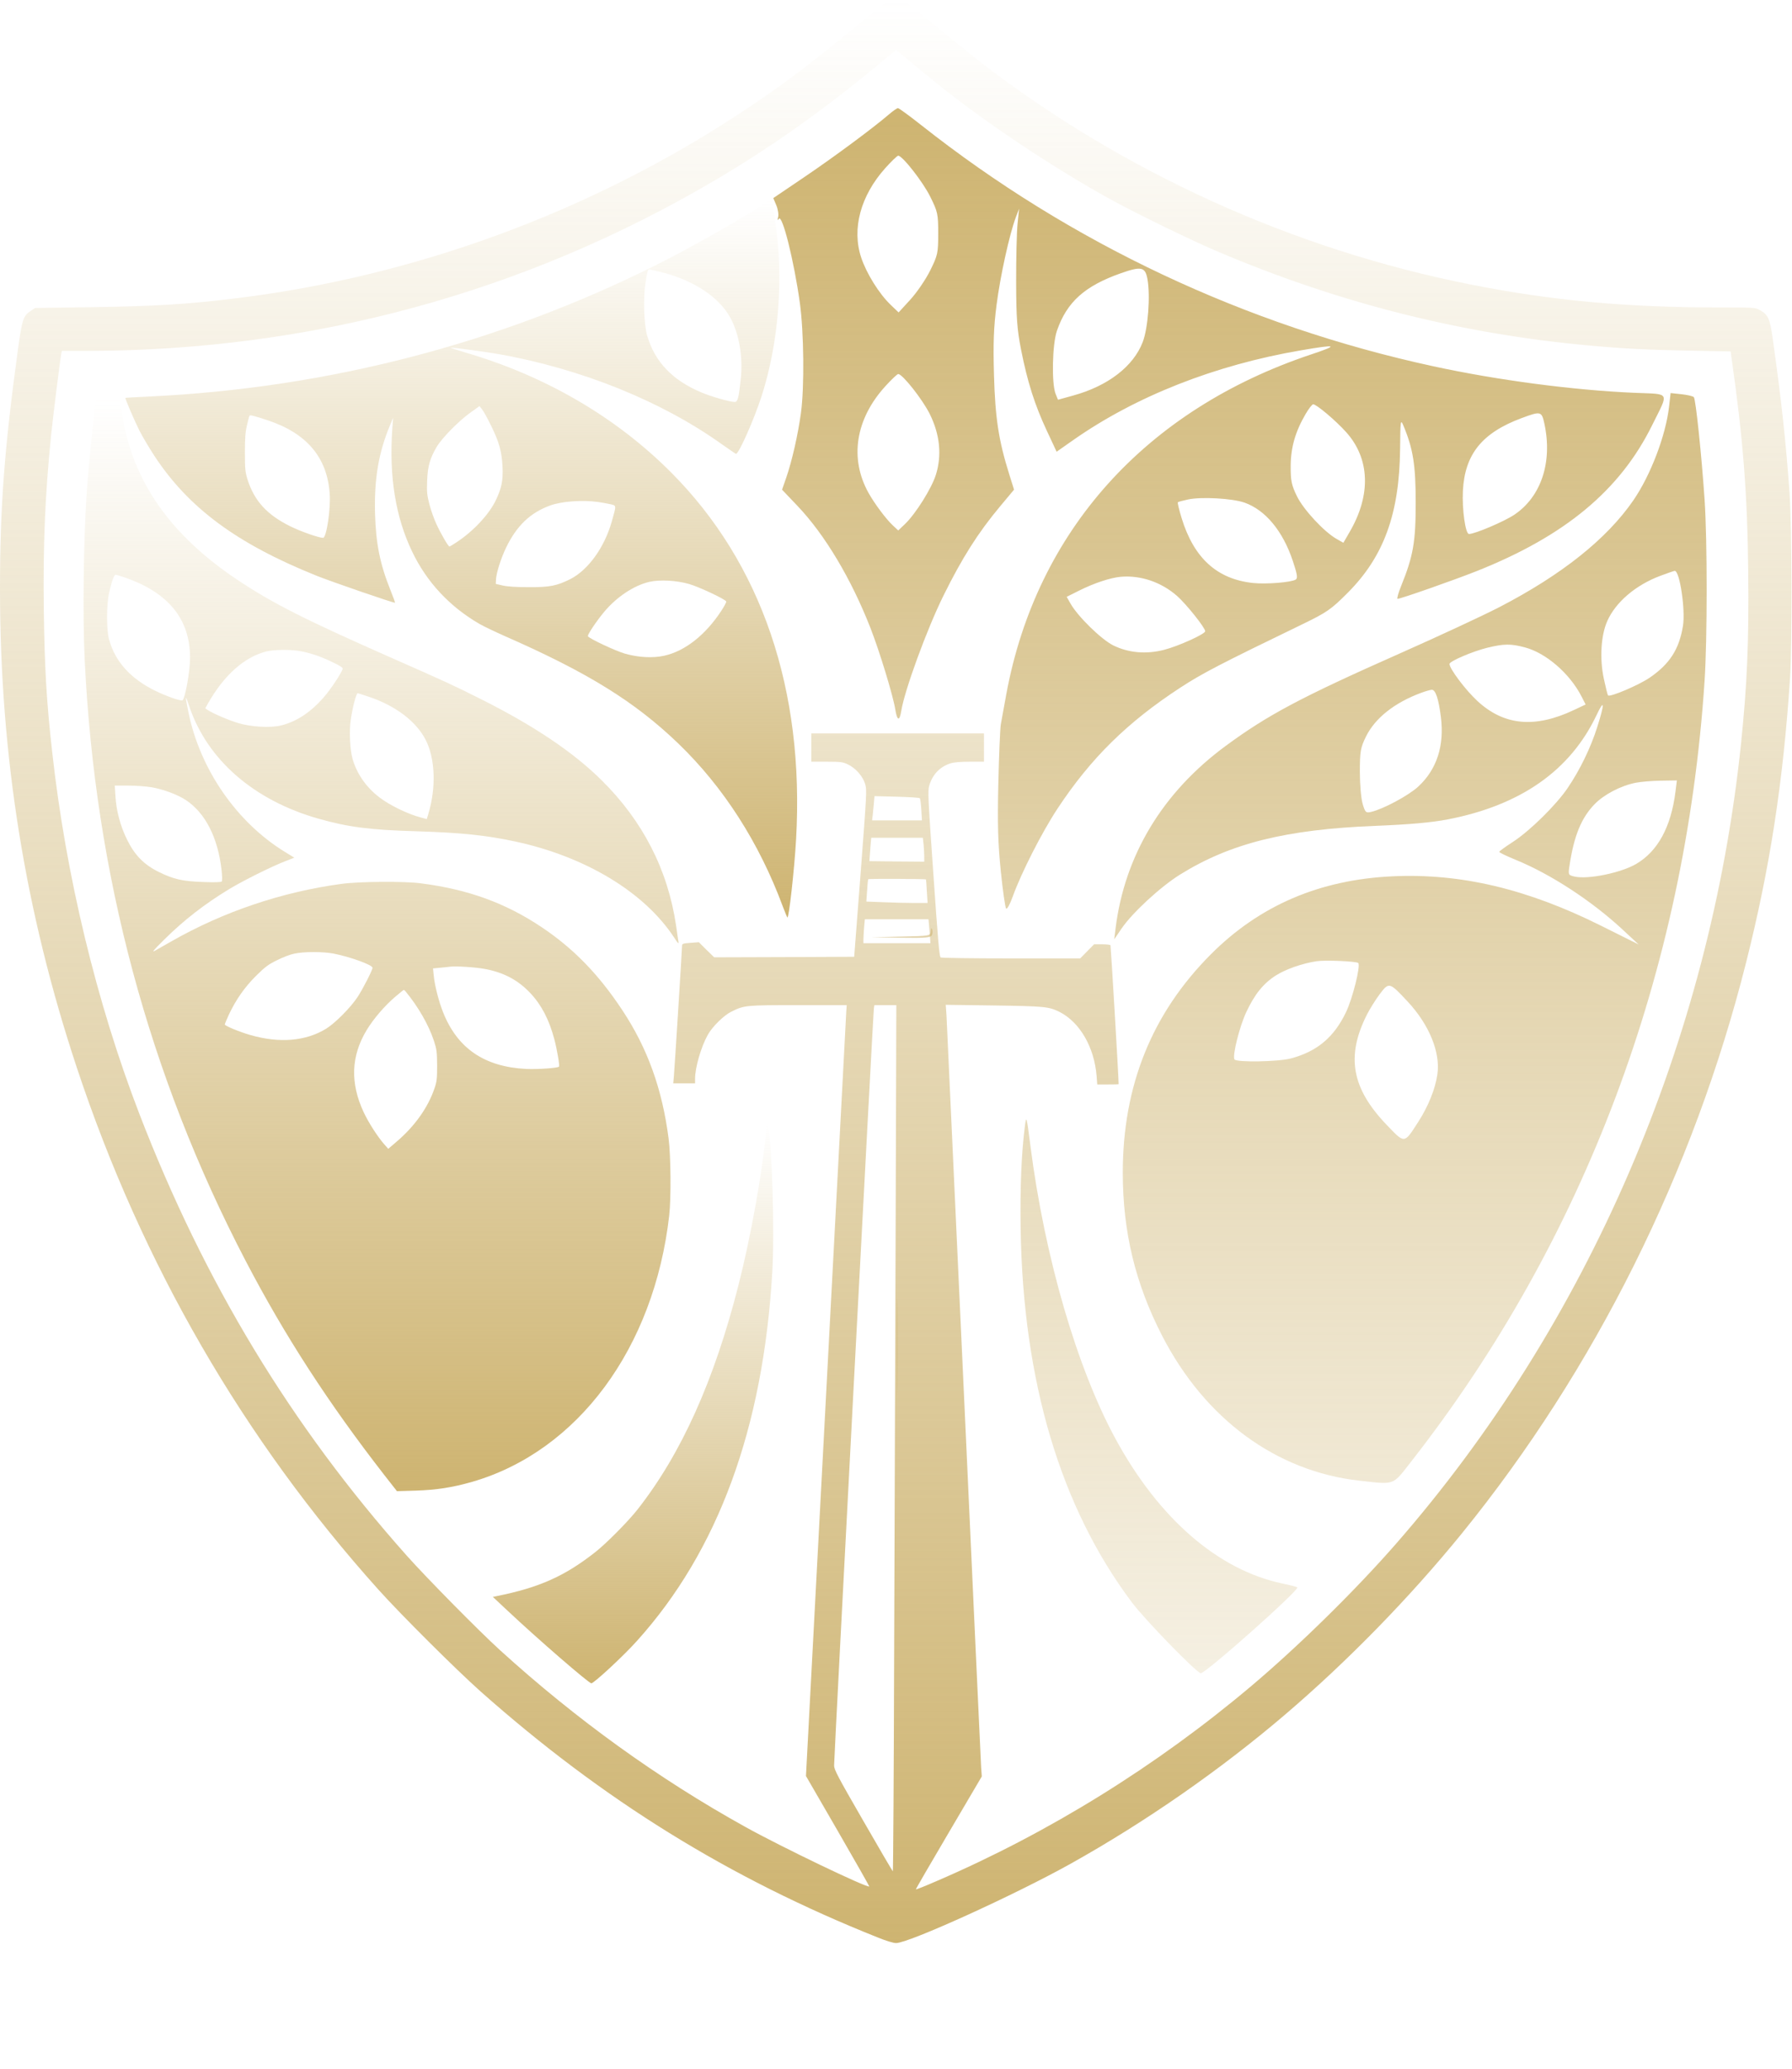
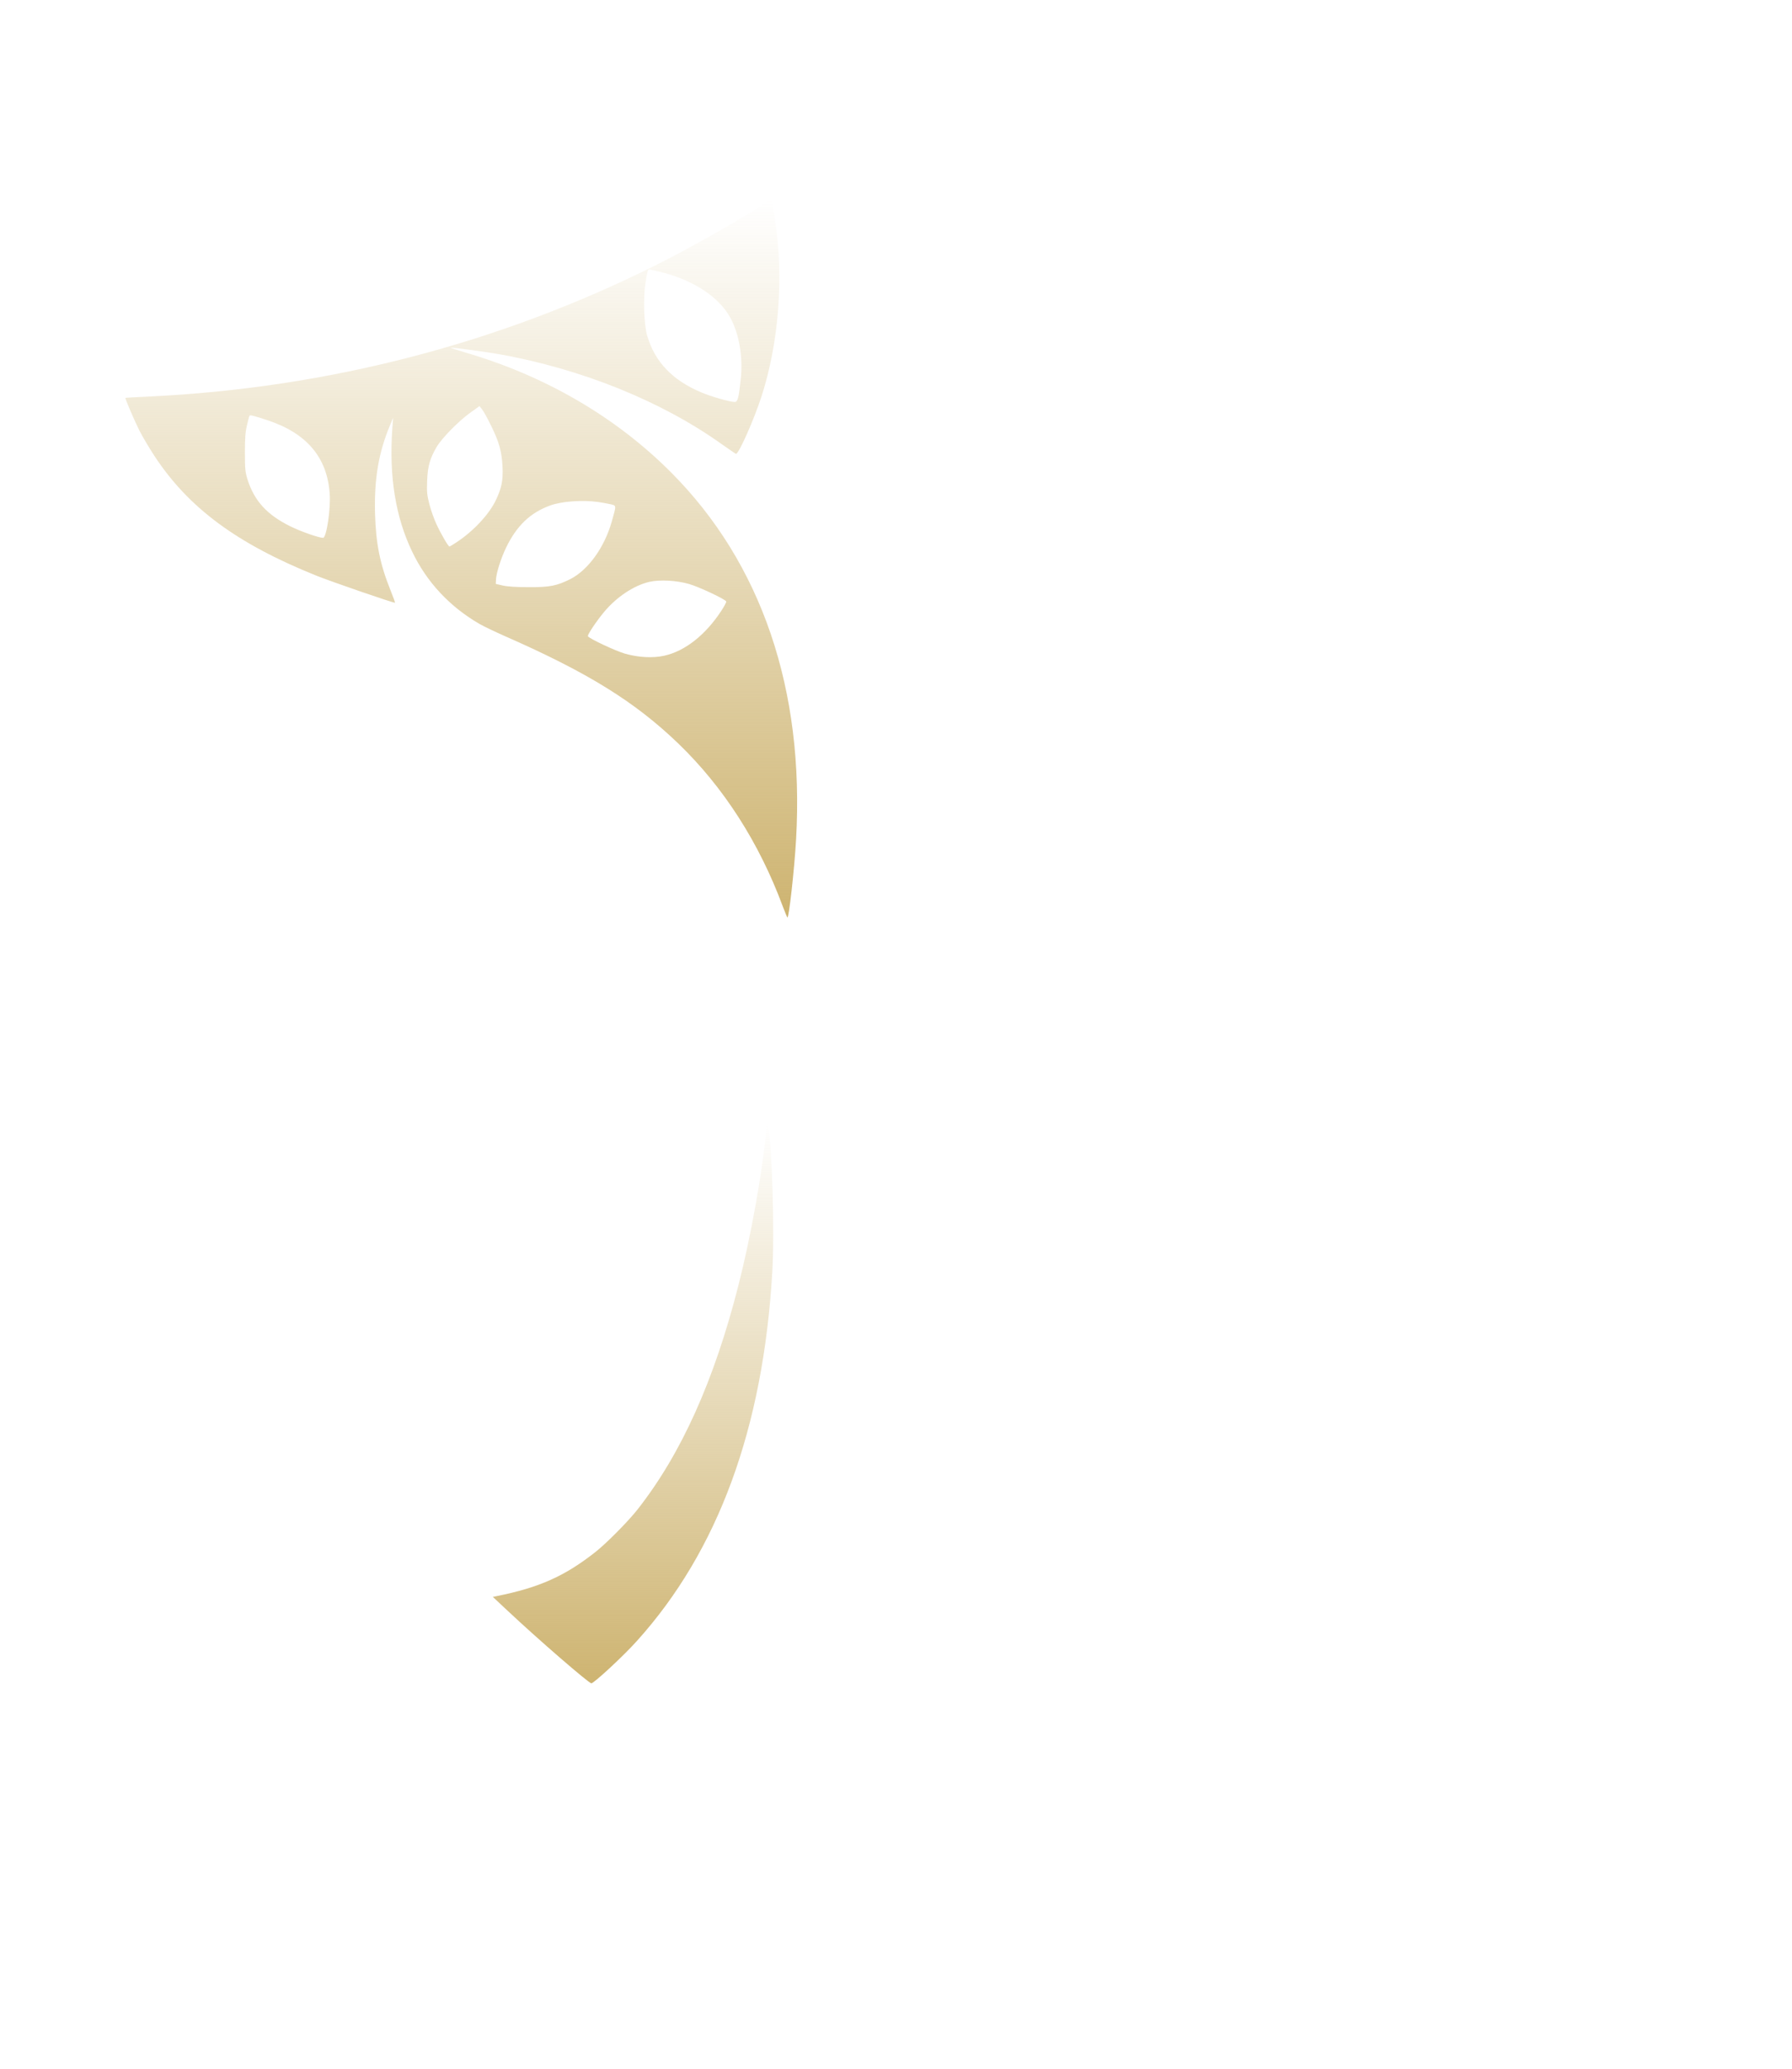
<svg xmlns="http://www.w3.org/2000/svg" width="285" height="329" viewBox="0 0 285 329" fill="none">
-   <path d="M141.377 0.167C141.084 0.236 139.374 1.532 137.577 3.018C128.665 10.38 124.277 13.681 117.455 18.157C93.687 33.745 66.034 43.907 37.827 47.398C29.778 48.4 24.527 48.711 13.974 48.85L5.579 48.971L4.871 49.455C3.696 50.215 3.506 50.82 2.85 55.59C0.691 71.385 0 80.631 0 93.644C0 120.155 3.973 144.937 12.246 169.857C22.593 200.999 38.691 228.84 60.213 252.81C63.771 256.768 72.494 265.461 76.432 268.969C95.864 286.216 115.935 298.659 139.615 308.095C140.98 308.648 142.085 308.977 142.517 308.977C144.555 308.977 161.5 301.269 170.309 296.344C182.245 289.673 194.094 281.429 204.423 272.615C214.389 264.096 224.2 254.037 232.508 243.824C253.667 217.763 269.351 186.258 277.711 153.008C281.494 137.99 283.601 124.32 284.689 107.815C285.035 102.527 284.983 83.638 284.603 78.263C284.033 70.348 283.325 63.729 281.977 54.155C281.494 50.612 281.217 50.025 279.835 49.282C279.076 48.884 279.006 48.884 273.272 48.884C258.538 48.884 246.758 47.795 233.873 45.238C205.666 39.656 178.635 27.386 155.886 9.844C154.85 9.032 151.914 6.665 149.357 4.574C146.818 2.465 144.417 0.581 144.02 0.357C143.277 -0.041 142.31 -0.11 141.377 0.167ZM149.15 13.387C156.819 19.557 167.666 26.781 176.786 31.793C180.949 34.074 189.465 38.221 193.627 39.984C212.696 48.107 232.266 53.066 252.475 54.916C258.089 55.434 262.096 55.642 269.005 55.763L275.241 55.883L275.362 56.782C277.21 69.605 277.918 78.626 278.039 91C278.16 102.043 277.866 108.852 276.882 118.357C271.942 165.589 252.545 210.539 222.041 245.466C215.598 252.845 206.651 261.641 199.068 268.053C183.989 280.79 166.803 291.453 148.908 299.143C147.164 299.904 145.695 300.491 145.661 300.439C145.626 300.405 147.975 296.361 150.877 291.435L156.145 282.483L156.042 281.084C155.99 280.306 154.764 253.467 153.295 221.444C151.827 189.403 150.584 162.426 150.532 161.493L150.411 159.782L158.08 159.886C166.181 160.007 166.82 160.076 168.495 160.905C171.725 162.53 174.04 166.522 174.403 171.102L174.506 172.45H176.199C177.149 172.45 177.909 172.432 177.909 172.398C177.909 171.24 176.665 150.433 176.614 150.312C176.545 150.225 175.94 150.156 175.266 150.156H174.005L172.9 151.279L171.795 152.403H160.809C154.556 152.403 149.737 152.334 149.599 152.247C149.392 152.109 149.167 149.448 148.442 138.975C147.578 126.618 147.544 125.823 147.785 124.942C148.286 123.162 149.513 121.883 151.24 121.364C151.758 121.209 152.846 121.123 154.28 121.123H156.491V118.876V116.629H142.759H129.027V118.876V121.123H131.497C133.708 121.123 134.036 121.174 134.814 121.537C136.057 122.108 137.232 123.438 137.595 124.683C137.871 125.65 137.854 125.961 136.869 138.906L135.85 152.143L124.709 152.195L113.585 152.23L112.359 151.037L111.15 149.828L109.82 149.931C108.576 150.018 108.473 150.07 108.473 150.415C108.473 150.968 107.298 169.719 107.177 171.102L107.074 172.277H108.801H110.545V171.534C110.545 169.754 111.495 166.487 112.566 164.552C113.309 163.238 115.105 161.458 116.315 160.871C118.37 159.851 118.56 159.834 126.955 159.834H134.658L134.589 160.905C134.555 161.51 133.104 189.092 131.359 222.204L128.181 282.414L133.242 291.159C136.023 295.963 138.268 299.938 138.251 299.973C137.992 300.284 124.139 293.63 118.525 290.502C104.69 282.829 91.597 273.376 79.541 262.419C76.121 259.308 67.796 250.858 64.686 247.367C46.274 226.68 32.49 203.903 22.161 177.116C15.355 159.454 10.467 139.148 8.308 119.654C7.393 111.548 7.082 106.07 6.961 96.755C6.84 86.593 7.168 78.782 8.118 69.277C8.464 65.993 9.586 56.955 9.759 56.177L9.845 55.797H13.697C49.365 55.78 83.255 46.603 113.655 28.699C122.654 23.393 130.962 17.518 139.961 10.052L142.517 7.943L144.97 9.965C146.317 11.089 148.2 12.627 149.15 13.387ZM146.283 126.929C146.369 127.016 146.473 127.845 146.525 128.761L146.628 130.455H142.673H138.7L138.786 129.712C138.838 129.314 138.907 128.45 138.976 127.793L139.08 126.601L142.621 126.687C144.555 126.739 146.214 126.843 146.283 126.929ZM146.887 134.274C146.939 134.862 146.991 135.726 146.991 136.192V137.022L142.638 136.987L138.268 136.935L138.32 136.244C138.337 135.864 138.406 135.034 138.458 134.378L138.562 133.22H142.673H146.766L146.887 134.274ZM147.267 139.839C147.285 139.856 147.354 140.703 147.405 141.723L147.526 143.589H145.402C144.227 143.589 142.034 143.537 140.531 143.468L137.785 143.364L137.905 141.636C137.957 140.686 138.044 139.873 138.078 139.804C138.13 139.718 147.198 139.752 147.267 139.839ZM147.751 147.08C147.803 147.581 147.872 148.445 147.906 148.981L147.975 149.983H142.638H137.318V149.413C137.318 149.085 137.37 148.238 137.422 147.512L137.543 146.181H142.604H147.665L147.751 147.08ZM142.448 193.827C142.379 212.544 142.275 243.53 142.206 262.696C142.155 281.879 142.051 297.571 141.999 297.571C141.947 297.553 139.823 293.941 137.284 289.517C133.242 282.518 132.655 281.395 132.655 280.755C132.637 279.666 138.873 161.044 138.976 160.387L139.063 159.834H140.807H142.552L142.448 193.827Z" fill="url(#paint0_linear_756_71960)" />
  <path d="M120.511 33.072C116.4 35.682 109.456 39.57 104.413 42.111C79.367 54.64 52.128 61.708 23.68 63.056C21.642 63.143 19.966 63.246 19.949 63.264C19.863 63.367 21.296 66.685 22.143 68.414C22.644 69.399 23.732 71.231 24.544 72.475C29.985 80.77 37.654 86.439 50.263 91.519C52.715 92.504 62.699 95.944 62.82 95.84C62.855 95.805 62.526 94.889 62.094 93.835C60.419 89.653 59.78 86.421 59.642 81.634C59.504 76.104 60.212 71.904 62.094 67.463L62.526 66.426L62.388 68.241C61.87 75.758 62.906 82.239 65.549 87.717C67.864 92.574 71.56 96.514 76.31 99.244C76.949 99.607 78.745 100.471 80.317 101.163C93.531 106.969 100.993 111.601 107.902 118.255C115.07 125.167 120.735 133.998 124.484 144.108C124.829 145.007 125.157 145.819 125.226 145.888C125.451 146.147 126.332 138.353 126.608 133.497C127.973 109.683 121.115 89.567 106.744 75.136C97.953 66.305 86.691 59.755 74.013 56.057C72.596 55.642 71.56 55.297 71.715 55.279C72.268 55.279 77.467 55.971 79.454 56.334C92.529 58.684 105.155 63.782 114.655 70.539C115.864 71.386 116.918 72.112 117.039 72.164C117.436 72.319 119.906 66.772 121.133 62.97C123.844 54.519 124.656 44.254 123.309 35.371C123.119 34.109 122.912 32.778 122.86 32.415C122.808 32.07 122.722 31.776 122.653 31.776C122.601 31.793 121.634 32.364 120.511 33.072ZM105.414 43.338C110.406 44.634 114.344 47.261 116.124 50.475C117.54 53.033 118.179 56.679 117.816 60.205C117.505 63.246 117.333 63.92 116.849 63.92C116.106 63.92 113.17 63.091 111.546 62.4C106.952 60.481 104.136 57.526 102.927 53.378C102.409 51.564 102.271 47.399 102.668 44.91C102.962 43.078 103.031 42.836 103.29 42.836C103.376 42.836 104.326 43.061 105.414 43.338ZM78.072 67.636C79.385 70.28 79.799 71.784 79.92 74.203C80.024 76.398 79.782 77.608 78.849 79.56C77.761 81.824 75.256 84.503 72.579 86.249C72.044 86.611 71.543 86.905 71.474 86.905C71.301 86.905 70.178 85.004 69.418 83.362C69.038 82.55 68.52 81.116 68.295 80.2C67.915 78.748 67.864 78.247 67.933 76.45C68.019 74.151 68.365 72.907 69.453 71.058C70.282 69.658 72.976 66.927 74.738 65.666L76.258 64.577L76.655 65.078C76.88 65.337 77.519 66.495 78.072 67.636ZM42.49 66.806C48.76 68.863 52.042 72.717 52.439 78.523C52.612 80.943 51.921 85.523 51.385 85.523C50.712 85.523 47.844 84.52 46.204 83.708C42.455 81.859 40.434 79.647 39.346 76.19C39.001 75.05 38.949 74.549 38.949 71.956C38.949 69.71 39.018 68.69 39.277 67.636C39.45 66.876 39.623 66.201 39.675 66.115C39.778 65.96 40.296 66.081 42.49 66.806ZM95.085 79.82C95.759 79.923 96.657 80.079 97.106 80.183C98.056 80.407 98.039 80.303 97.296 82.93C96.139 87.043 93.548 90.638 90.698 92.09C88.539 93.161 87.434 93.386 84.117 93.369C82.079 93.369 80.732 93.282 79.972 93.109L78.849 92.85L78.884 92.124C78.935 91.105 79.661 88.806 80.49 87.078C82.183 83.587 84.325 81.548 87.468 80.39C89.316 79.716 92.598 79.474 95.085 79.82ZM109.594 92.867C111.166 93.317 115.398 95.304 115.502 95.65C115.536 95.754 115.191 96.41 114.724 97.119C112.203 100.973 108.938 103.548 105.622 104.273C103.843 104.671 101.528 104.55 99.404 103.945C97.849 103.496 93.6 101.491 93.496 101.163C93.427 100.903 94.878 98.743 96.105 97.274C98.091 94.907 100.854 93.075 103.29 92.522C104.931 92.142 107.625 92.297 109.594 92.867Z" fill="url(#paint1_linear_756_71960)" />
-   <path d="M15.285 63.609C15.026 64.836 14.145 73.425 13.816 78.005C13.281 85.678 13.126 97.654 13.471 104.965C15.112 139.027 23.662 170.981 39.087 200.533C45.305 212.441 52.248 223.138 61.127 234.561L63.13 237.119L66.067 237.033C69.435 236.929 71.957 236.532 75.1 235.633C91.889 230.777 104.032 214.376 106.433 193.275C106.744 190.51 106.692 183.753 106.329 181.005C105.31 173.142 102.978 166.678 98.971 160.63C95.188 154.909 91.198 150.813 86.103 147.409C80.386 143.59 74.461 141.429 66.93 140.462C64.339 140.116 57.119 140.168 54.321 140.548C44.856 141.827 35.528 144.972 27.289 149.673C26.201 150.295 24.992 150.986 24.612 151.194C24.094 151.487 24.456 151.055 26.08 149.448C29.224 146.32 32.557 143.745 36.426 141.395C38.62 140.064 43.197 137.783 45.305 136.971L46.807 136.383L45.339 135.484C37.653 130.784 31.797 122.316 29.966 113.243C29.414 110.529 29.431 110.305 30.07 112.223C32.92 120.795 40.365 127.276 50.694 130.196C55.375 131.527 58.898 131.976 66.17 132.184C73.356 132.408 77.259 132.806 82.009 133.825C93.098 136.228 102.391 141.827 107.124 148.947C107.901 150.139 107.97 150.191 107.884 149.638C107.832 149.31 107.659 148.187 107.521 147.167C106.208 138.301 102.236 130.559 95.689 124.078C91.129 119.568 84.876 115.368 76.344 111.1C71.974 108.905 70.748 108.352 62.094 104.533C48.621 98.588 43.456 95.978 37.998 92.366C27.116 85.16 21.071 76.536 19.43 65.907C19.275 64.853 19.119 63.834 19.067 63.609C18.998 63.246 18.929 63.229 17.185 63.229C15.457 63.229 15.371 63.246 15.285 63.609ZM19.793 91.813C26.754 94.198 30.226 98.432 30.226 104.584C30.226 106.779 29.448 111.082 29.017 111.359C28.775 111.514 26.529 110.737 24.785 109.89C20.777 107.954 18.273 105.189 17.323 101.595C16.926 100.091 16.926 96.168 17.34 94.336C17.755 92.47 18.135 91.398 18.377 91.398C18.497 91.398 19.137 91.588 19.793 91.813ZM47.982 103.582C49.675 103.928 51.126 104.446 52.991 105.345C54.218 105.95 54.58 106.192 54.494 106.399C54.183 107.211 52.646 109.527 51.627 110.719C49.519 113.191 47.257 114.712 44.735 115.351C43.077 115.766 39.968 115.61 37.912 114.988C36.444 114.556 33.888 113.467 33.024 112.897L32.644 112.638L33.093 111.826C35.649 107.35 38.828 104.515 42.316 103.599C43.56 103.271 46.479 103.254 47.982 103.582ZM58.587 110.771C62.906 112.206 66.222 114.729 67.725 117.701C69.21 120.657 69.383 125.202 68.139 129.367L67.88 130.248L66.965 130.006C64.858 129.453 61.973 128.053 60.315 126.774C58.19 125.15 56.67 122.92 56.031 120.518C55.651 119.049 55.53 116.267 55.772 114.539C56.083 112.396 56.653 110.236 56.895 110.236C56.947 110.236 57.706 110.478 58.587 110.771ZM24.094 125.184C25.994 125.513 28.291 126.377 29.587 127.241C32.661 129.297 34.648 133.186 35.235 138.319C35.356 139.407 35.356 140.081 35.252 140.185C35.148 140.289 33.991 140.323 32.35 140.254C29.086 140.151 27.6 139.822 25.234 138.647C22.902 137.489 21.434 136.003 20.225 133.549C19.154 131.406 18.497 128.952 18.359 126.602L18.256 124.925H20.415C21.607 124.925 23.265 125.046 24.094 125.184ZM53.008 151.626C55.668 152.144 59.244 153.44 59.244 153.89C59.244 154.253 57.776 157.139 56.895 158.504C55.824 160.146 53.371 162.634 51.92 163.55C48.656 165.572 44.458 165.935 39.76 164.57C37.981 164.051 35.753 163.118 35.753 162.911C35.753 162.807 36.064 162.081 36.426 161.286C37.549 158.919 38.931 156.948 40.762 155.134C42.178 153.734 42.714 153.337 44.078 152.68C44.959 152.231 46.186 151.764 46.807 151.643C48.328 151.315 51.298 151.315 53.008 151.626ZM77.121 154.08C80.109 154.633 82.406 155.86 84.324 157.899C86.12 159.8 87.329 162.133 88.158 165.244C88.59 166.868 89.039 169.478 88.901 169.616C88.677 169.841 85.481 170.065 83.685 169.979C77.052 169.651 72.751 166.713 70.471 160.975C69.78 159.247 69.124 156.672 68.986 155.151L68.865 153.993L69.97 153.89C70.575 153.838 71.317 153.751 71.594 153.717C72.475 153.596 75.67 153.803 77.121 154.08ZM64.495 157.64C66.516 160.094 68.174 162.963 69.02 165.538C69.452 166.851 69.504 167.248 69.521 169.426C69.521 171.534 69.469 172.001 69.106 173.055C68.07 176.114 65.963 179.087 63.078 181.541L61.748 182.681L61.092 181.938C60.073 180.78 58.622 178.534 57.845 176.875C55.668 172.226 55.824 167.922 58.311 163.809C59.382 162.029 61.161 159.956 62.819 158.538C63.545 157.916 64.166 157.415 64.218 157.415C64.27 157.415 64.391 157.519 64.495 157.64Z" fill="url(#paint2_linear_756_71960)" />
  <path d="M121.874 179.622C121.269 186.31 119.421 196.61 117.452 204.335C113.583 219.56 108.349 231.174 101.388 240.039C99.92 241.906 96.483 245.379 94.738 246.762C89.833 250.633 85.774 252.448 78.968 253.813L78.381 253.934L80.782 256.18C85.566 260.674 93.65 267.673 94.047 267.673C94.462 267.673 99.177 263.301 101.284 260.95C114.204 246.624 121.373 227.13 122.824 202.278C123.204 195.867 122.789 181.937 122.133 178.844C122.029 178.326 121.994 178.429 121.874 179.622Z" fill="url(#paint3_linear_756_71960)" />
  <g clip-path="url(#clip0_756_71960)">
-     <path fill-rule="evenodd" clip-rule="evenodd" d="M141.403 18.169C138.872 20.347 132.745 24.889 128.012 28.095L122.985 31.5L123.469 32.653C123.736 33.286 123.864 34.128 123.753 34.524C123.616 35.017 123.651 35.102 123.866 34.794C124.413 34.008 126.272 41.437 127.204 48.134C127.854 52.804 127.943 61.549 127.383 65.665C126.912 69.118 125.951 73.343 125.036 75.977L124.379 77.868L126.832 80.446C131.181 85.017 135.36 92.006 138.428 99.838C139.879 103.544 142.03 110.592 142.384 112.804C142.678 114.644 143.065 114.744 143.336 113.05C143.863 109.752 147.427 100.018 150.051 94.711C153.014 88.718 155.544 84.727 159.025 80.556L161.274 77.862L160.492 75.366C158.826 70.047 158.275 66.453 158.084 59.649C157.941 54.607 158.034 52.063 158.492 48.492C159.079 43.91 160.552 37.211 161.556 34.556L162.077 33.181L161.833 35.587C161.7 36.911 161.598 41.087 161.608 44.868C161.622 50.563 161.758 52.414 162.399 55.649C163.411 60.756 164.566 64.388 166.484 68.491L168.045 71.833L170.663 69.996C180.607 63.019 193.237 58.041 206.923 55.705C212.701 54.718 213.031 54.853 208.522 56.361C182.174 65.169 164.848 84.463 160.052 110.337C159.683 112.33 159.287 114.502 159.172 115.164C159.058 115.825 158.879 120.079 158.775 124.617C158.628 131.005 158.717 134.146 159.167 138.538C159.486 141.658 159.868 144.333 160.015 144.484C160.162 144.635 160.63 143.784 161.056 142.594C162.392 138.852 165.717 132.32 168.196 128.57C173.5 120.546 179.293 114.844 187.75 109.326C191.189 107.082 194.076 105.583 206.967 99.347C211.046 97.374 211.682 96.934 214.372 94.231C220.096 88.479 222.571 81.66 222.67 71.372C222.714 66.777 222.743 66.587 223.219 67.727C224.742 71.371 225.154 73.97 225.154 79.93C225.154 86.179 224.765 88.41 222.845 93.162C222.386 94.297 222.129 95.227 222.272 95.227C222.754 95.227 231.357 92.208 234.92 90.788C248.932 85.207 257.65 77.953 262.749 67.631C265.456 62.151 265.773 62.716 259.844 62.459C250.154 62.039 238.118 60.448 227.948 58.243C198.091 51.77 170.262 38.664 146.497 19.886C144.626 18.407 142.968 17.197 142.813 17.197C142.659 17.197 142.024 17.635 141.403 18.169ZM140.793 26.736C136.859 31.13 135.443 36.391 136.965 40.962C137.807 43.492 139.833 46.739 141.656 48.478L142.916 49.681L144.794 47.628C145.827 46.498 147.244 44.418 147.942 43.005C149.14 40.582 149.213 40.247 149.213 37.134C149.213 34.021 149.14 33.688 147.943 31.273C146.774 28.913 143.527 24.76 142.852 24.76C142.693 24.76 141.767 25.649 140.793 26.736ZM178.266 43.448C172.494 45.485 169.675 48.022 168.092 52.603C167.351 54.748 167.223 61.005 167.887 62.64L168.264 63.567L170.713 62.889C176.212 61.365 180.235 58.273 181.727 54.423C182.588 52.202 182.977 47.04 182.487 44.353C182.137 42.441 181.503 42.306 178.266 43.448ZM140.835 61.384C136.064 66.602 135.065 72.883 138.132 78.383C139.073 80.071 140.906 82.527 141.963 83.516L142.856 84.351L143.914 83.344C145.611 81.728 148.157 77.676 148.84 75.505C149.816 72.404 149.487 69.106 147.878 65.851C146.732 63.533 143.534 59.477 142.852 59.477C142.701 59.477 141.793 60.335 140.835 61.384ZM265.452 64.633C264.932 69.229 262.52 75.563 259.768 79.563C255.541 85.704 248.381 91.409 238.435 96.558C235.882 97.879 228.687 101.223 222.447 103.989C206.922 110.87 201.632 113.681 194.941 118.606C184.898 125.998 178.854 136.015 177.419 147.647L177.207 149.366L178.378 147.647C180.08 145.149 184.564 141.01 187.653 139.085C195.641 134.107 204.48 131.896 218.665 131.329C224.157 131.109 227.711 130.792 230.299 130.289C241.877 128.039 249.756 122.505 253.925 113.694C255.179 111.045 255.225 111.813 254.038 115.575C252.992 118.89 251.3 122.383 249.324 125.304C247.49 128.015 243.255 132.177 240.579 133.898C239.403 134.654 238.439 135.358 238.438 135.463C238.436 135.568 239.633 136.144 241.099 136.743C246.633 139.007 253.149 143.26 258.032 147.794L260.611 150.188L254.594 147.187C242.86 141.336 232.273 138.834 221.415 139.349C209.84 139.898 200.299 144.002 192.568 151.758C183.192 161.164 178.563 172.652 178.569 186.496C178.573 195.906 180.564 204.139 184.845 212.443C191.662 225.666 202.989 233.977 216.201 235.45C221.953 236.091 221.394 236.302 224.517 232.306C251.99 197.147 268.031 154.455 271.092 108.347C271.536 101.66 271.538 85.913 271.096 79.415C270.606 72.217 269.688 63.476 269.389 63.152C269.247 62.998 268.357 62.79 267.412 62.688L265.693 62.504L265.452 64.633ZM207.661 65.809C206.012 68.621 205.288 71.129 205.271 74.087C205.258 76.445 205.399 77.13 206.261 78.899C207.303 81.039 210.579 84.568 212.572 85.699L213.652 86.312L214.701 84.496C218.078 78.646 217.856 72.903 214.091 68.716C212.427 66.866 209.377 64.29 208.849 64.29C208.685 64.29 208.15 64.973 207.661 65.809ZM242.006 66.482C235.707 68.823 232.953 72.233 232.66 78.056C232.512 80.999 233.063 84.914 233.625 84.914C234.563 84.914 239.227 82.932 240.841 81.847C245.112 78.977 246.931 73.485 245.626 67.4C245.193 65.382 245.057 65.348 242.006 66.482ZM188.963 79.421C188.133 79.596 187.395 79.797 187.324 79.868C187.253 79.939 187.522 81.065 187.92 82.37C189.87 88.743 193.558 92.098 199.282 92.705C201.371 92.926 205.345 92.609 206.066 92.164C206.416 91.947 206.318 91.317 205.602 89.175C204.016 84.435 201.249 81.1 197.931 79.927C196.017 79.25 191.091 78.972 188.963 79.421ZM-57.894 86.022C-63.26 105.505 -65.535 122.372 -65.51 142.491C-65.487 159.703 -64.056 172.97 -60.533 188.607C-59.315 194.014 -57.089 202.408 -56.796 202.702C-56.605 202.893 -47.215 200.095 -46.826 199.731C-46.67 199.585 -47.091 197.474 -47.761 195.04C-51.309 182.164 -53.486 169.277 -54.504 155.123C-54.942 149.026 -54.639 129.581 -54.015 123.757C-52.691 111.411 -50.814 101.24 -47.904 90.659C-47.136 87.863 -46.594 85.487 -46.702 85.38C-46.809 85.273 -48.802 84.606 -51.13 83.9C-53.458 83.193 -55.691 82.509 -56.094 82.38C-56.774 82.161 -56.901 82.418 -57.894 86.022ZM337.349 83.709C334.737 84.521 332.521 85.264 332.425 85.36C332.329 85.456 332.798 87.522 333.468 89.951C338.665 108.814 340.829 126.341 340.443 146.444C340.103 164.124 337.872 179.497 333.291 195.723C332.711 197.777 332.367 199.572 332.525 199.713C332.917 200.062 342.317 202.885 342.494 202.708C342.975 202.227 345.688 191.509 347.208 184.084C349.522 172.784 350.721 162.573 351.178 150.289C351.447 143.021 351.204 130.242 350.695 124.96C349.565 113.223 348.073 103.963 345.684 93.852C344.393 88.389 342.588 82.154 342.31 82.198C342.193 82.217 339.96 82.897 337.349 83.709ZM277.771 92.992C277.771 96.206 277.822 97.568 277.886 96.017C277.949 94.467 277.95 91.837 277.887 90.173C277.824 88.51 277.771 89.778 277.771 92.992ZM7.863 92.992C7.864 95.45 7.919 96.41 7.985 95.126C8.051 93.842 8.051 91.832 7.984 90.658C7.917 89.484 7.863 90.535 7.863 92.992ZM264.049 91.568C260.128 93.039 256.945 95.76 255.613 98.778C254.609 101.055 254.391 104.72 255.069 107.908C255.366 109.306 255.669 110.51 255.743 110.583C256.057 110.897 260.679 108.925 262.386 107.75C265.557 105.567 267.056 103.233 267.656 99.542C268.074 96.978 267.136 90.715 266.343 90.776C266.216 90.786 265.184 91.142 264.049 91.568ZM178.266 91.718C176.625 91.857 174.023 92.717 171.634 93.911L169.645 94.906L170.259 95.987C171.432 98.053 175.184 101.713 177.076 102.639C179.495 103.822 182.283 104.064 185.123 103.337C187.417 102.749 191.675 100.823 191.675 100.374C191.675 99.824 188.617 95.998 187.174 94.743C184.66 92.555 181.415 91.454 178.266 91.718ZM236.579 102.993C234.255 103.555 230.527 105.148 230.527 105.579C230.527 106.332 233.083 109.728 234.952 111.458C239.189 115.38 244.105 115.843 250.319 112.904L252.178 112.025L251.53 110.758C249.664 107.112 245.902 103.846 242.536 102.95C240.271 102.348 239.216 102.355 236.579 102.993ZM226.047 110.16C221.79 111.728 218.664 114.208 217.232 117.153C216.374 118.917 216.276 119.484 216.272 122.726C216.27 124.711 216.469 127.007 216.715 127.828C217.127 129.206 217.232 129.304 218.085 129.101C220.045 128.634 224.021 126.496 225.55 125.088C228.503 122.366 229.737 118.579 229.159 114.017C228.786 111.075 228.306 109.655 227.699 109.688C227.458 109.701 226.714 109.913 226.047 110.16ZM260.156 124.469C257.781 124.936 255.115 126.324 253.606 127.879C251.478 130.071 250.314 132.933 249.6 137.732C249.395 139.113 249.422 139.168 250.457 139.395C252.603 139.866 257.812 138.792 260.22 137.381C263.655 135.368 265.761 131.498 266.465 125.906L266.693 124.101L264.168 124.139C262.779 124.159 260.974 124.308 260.156 124.469ZM148.036 148.067C148.01 148.813 147.896 148.834 143.282 148.937L138.554 149.043L143.292 149.119C147.189 149.181 148.065 149.104 148.224 148.69C148.331 148.412 148.338 147.987 148.241 147.745C148.143 147.502 148.051 147.647 148.036 148.067ZM209.382 152.85C207.112 153.198 204.484 154.116 202.936 155.101C200.921 156.382 199.546 158.085 198.198 160.966C197.13 163.248 195.972 167.887 196.328 168.463C196.634 168.957 203.3 168.842 205.307 168.308C209.478 167.198 212.164 164.94 214.077 160.938C215.13 158.736 216.421 153.539 216.016 153.134C215.735 152.854 210.747 152.64 209.382 152.85ZM219.449 158.064C218.778 158.952 217.838 160.458 217.36 161.412C214.066 167.979 214.976 173.053 220.48 178.813C223.449 181.919 223.284 181.932 225.551 178.412C227.159 175.917 228.26 173.18 228.602 170.832C229.108 167.349 227.295 162.925 223.852 159.24C220.972 156.158 220.903 156.14 219.449 158.064ZM162.996 179.1C162.447 183.373 162.218 188.937 162.322 195.443C162.712 219.703 168.663 239.672 180.01 254.798C182.12 257.611 190.35 266.066 190.977 266.066C191.796 266.066 206.711 252.798 206.326 252.413C206.248 252.335 205.198 252.064 203.992 251.812C193.772 249.674 184.357 241.538 177.453 228.875C171.277 217.548 166.141 199.888 163.876 182.193C163.266 177.427 163.228 177.292 162.996 179.1ZM142.663 214.161C142.663 221.062 142.709 223.885 142.766 220.435C142.822 216.984 142.822 211.338 142.766 207.888C142.709 204.438 142.663 207.261 142.663 214.161ZM325.416 325.104L321.468 329.143L325.508 325.195C327.73 323.024 329.548 321.207 329.548 321.156C329.548 320.909 329.083 321.352 325.416 325.104Z" fill="url(#paint4_linear_756_71960)" />
-   </g>
+     </g>
  <defs>
    <linearGradient id="paint0_linear_756_71960" x1="142.46" y1="308.977" x2="142.46" y2="-0" gradientUnits="userSpaceOnUse">
      <stop stop-color="#CEB471" />
      <stop offset="1" stop-color="#CEB471" stop-opacity="0" />
    </linearGradient>
    <linearGradient id="paint1_linear_756_71960" x1="73.362" y1="145.895" x2="73.362" y2="31.776" gradientUnits="userSpaceOnUse">
      <stop stop-color="#CEB471" />
      <stop offset="1" stop-color="#CEB471" stop-opacity="0" />
    </linearGradient>
    <linearGradient id="paint2_linear_756_71960" x1="60.6" y1="237.119" x2="60.6" y2="63.229" gradientUnits="userSpaceOnUse">
      <stop stop-color="#CEB471" />
      <stop offset="1" stop-color="#CEB471" stop-opacity="0" />
    </linearGradient>
    <linearGradient id="paint3_linear_756_71960" x1="100.675" y1="267.673" x2="100.675" y2="178.548" gradientUnits="userSpaceOnUse">
      <stop stop-color="#CEB471" />
      <stop offset="1" stop-color="#CEB471" stop-opacity="0" />
    </linearGradient>
    <linearGradient id="paint4_linear_756_71960" x1="142.89" y1="17.197" x2="142.89" y2="329.143" gradientUnits="userSpaceOnUse">
      <stop stop-color="#CEB471" />
      <stop offset="1" stop-color="#CEB471" stop-opacity="0" />
    </linearGradient>
    <clipPath id="clip0_756_71960">
      <rect width="157.471" height="311.774" fill="white" transform="translate(116.717 17.197)" />
    </clipPath>
  </defs>
</svg>